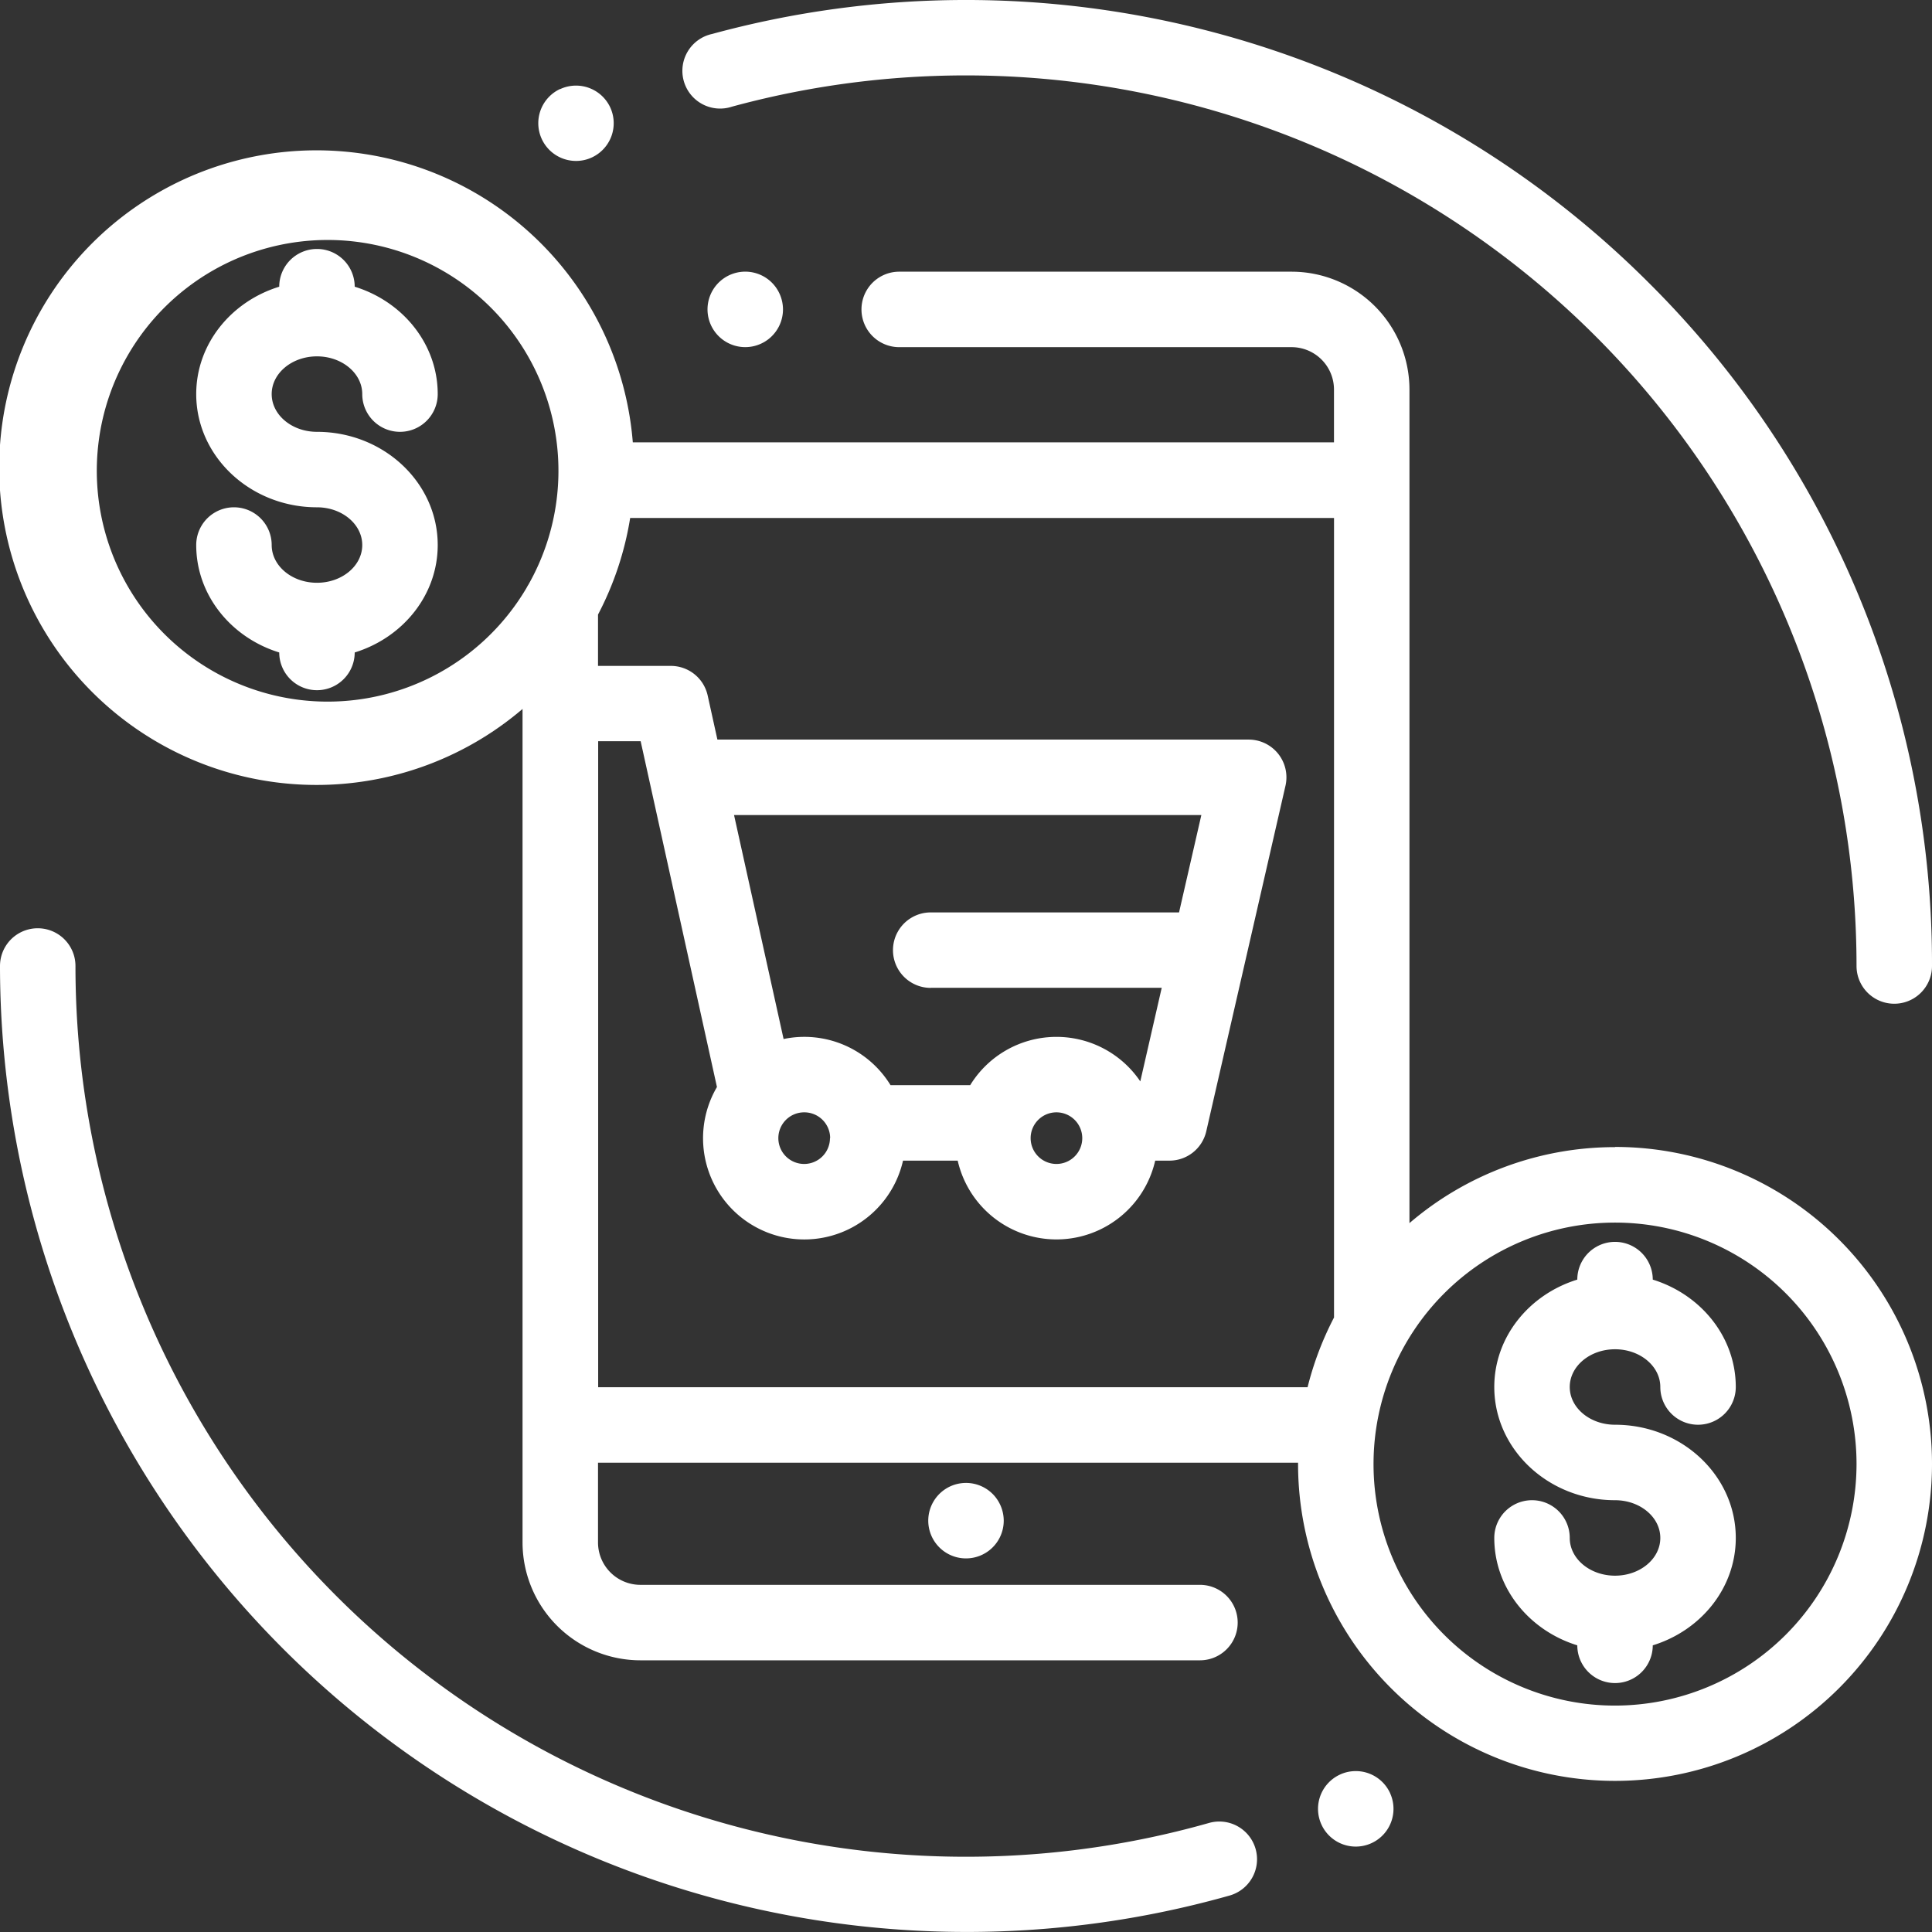
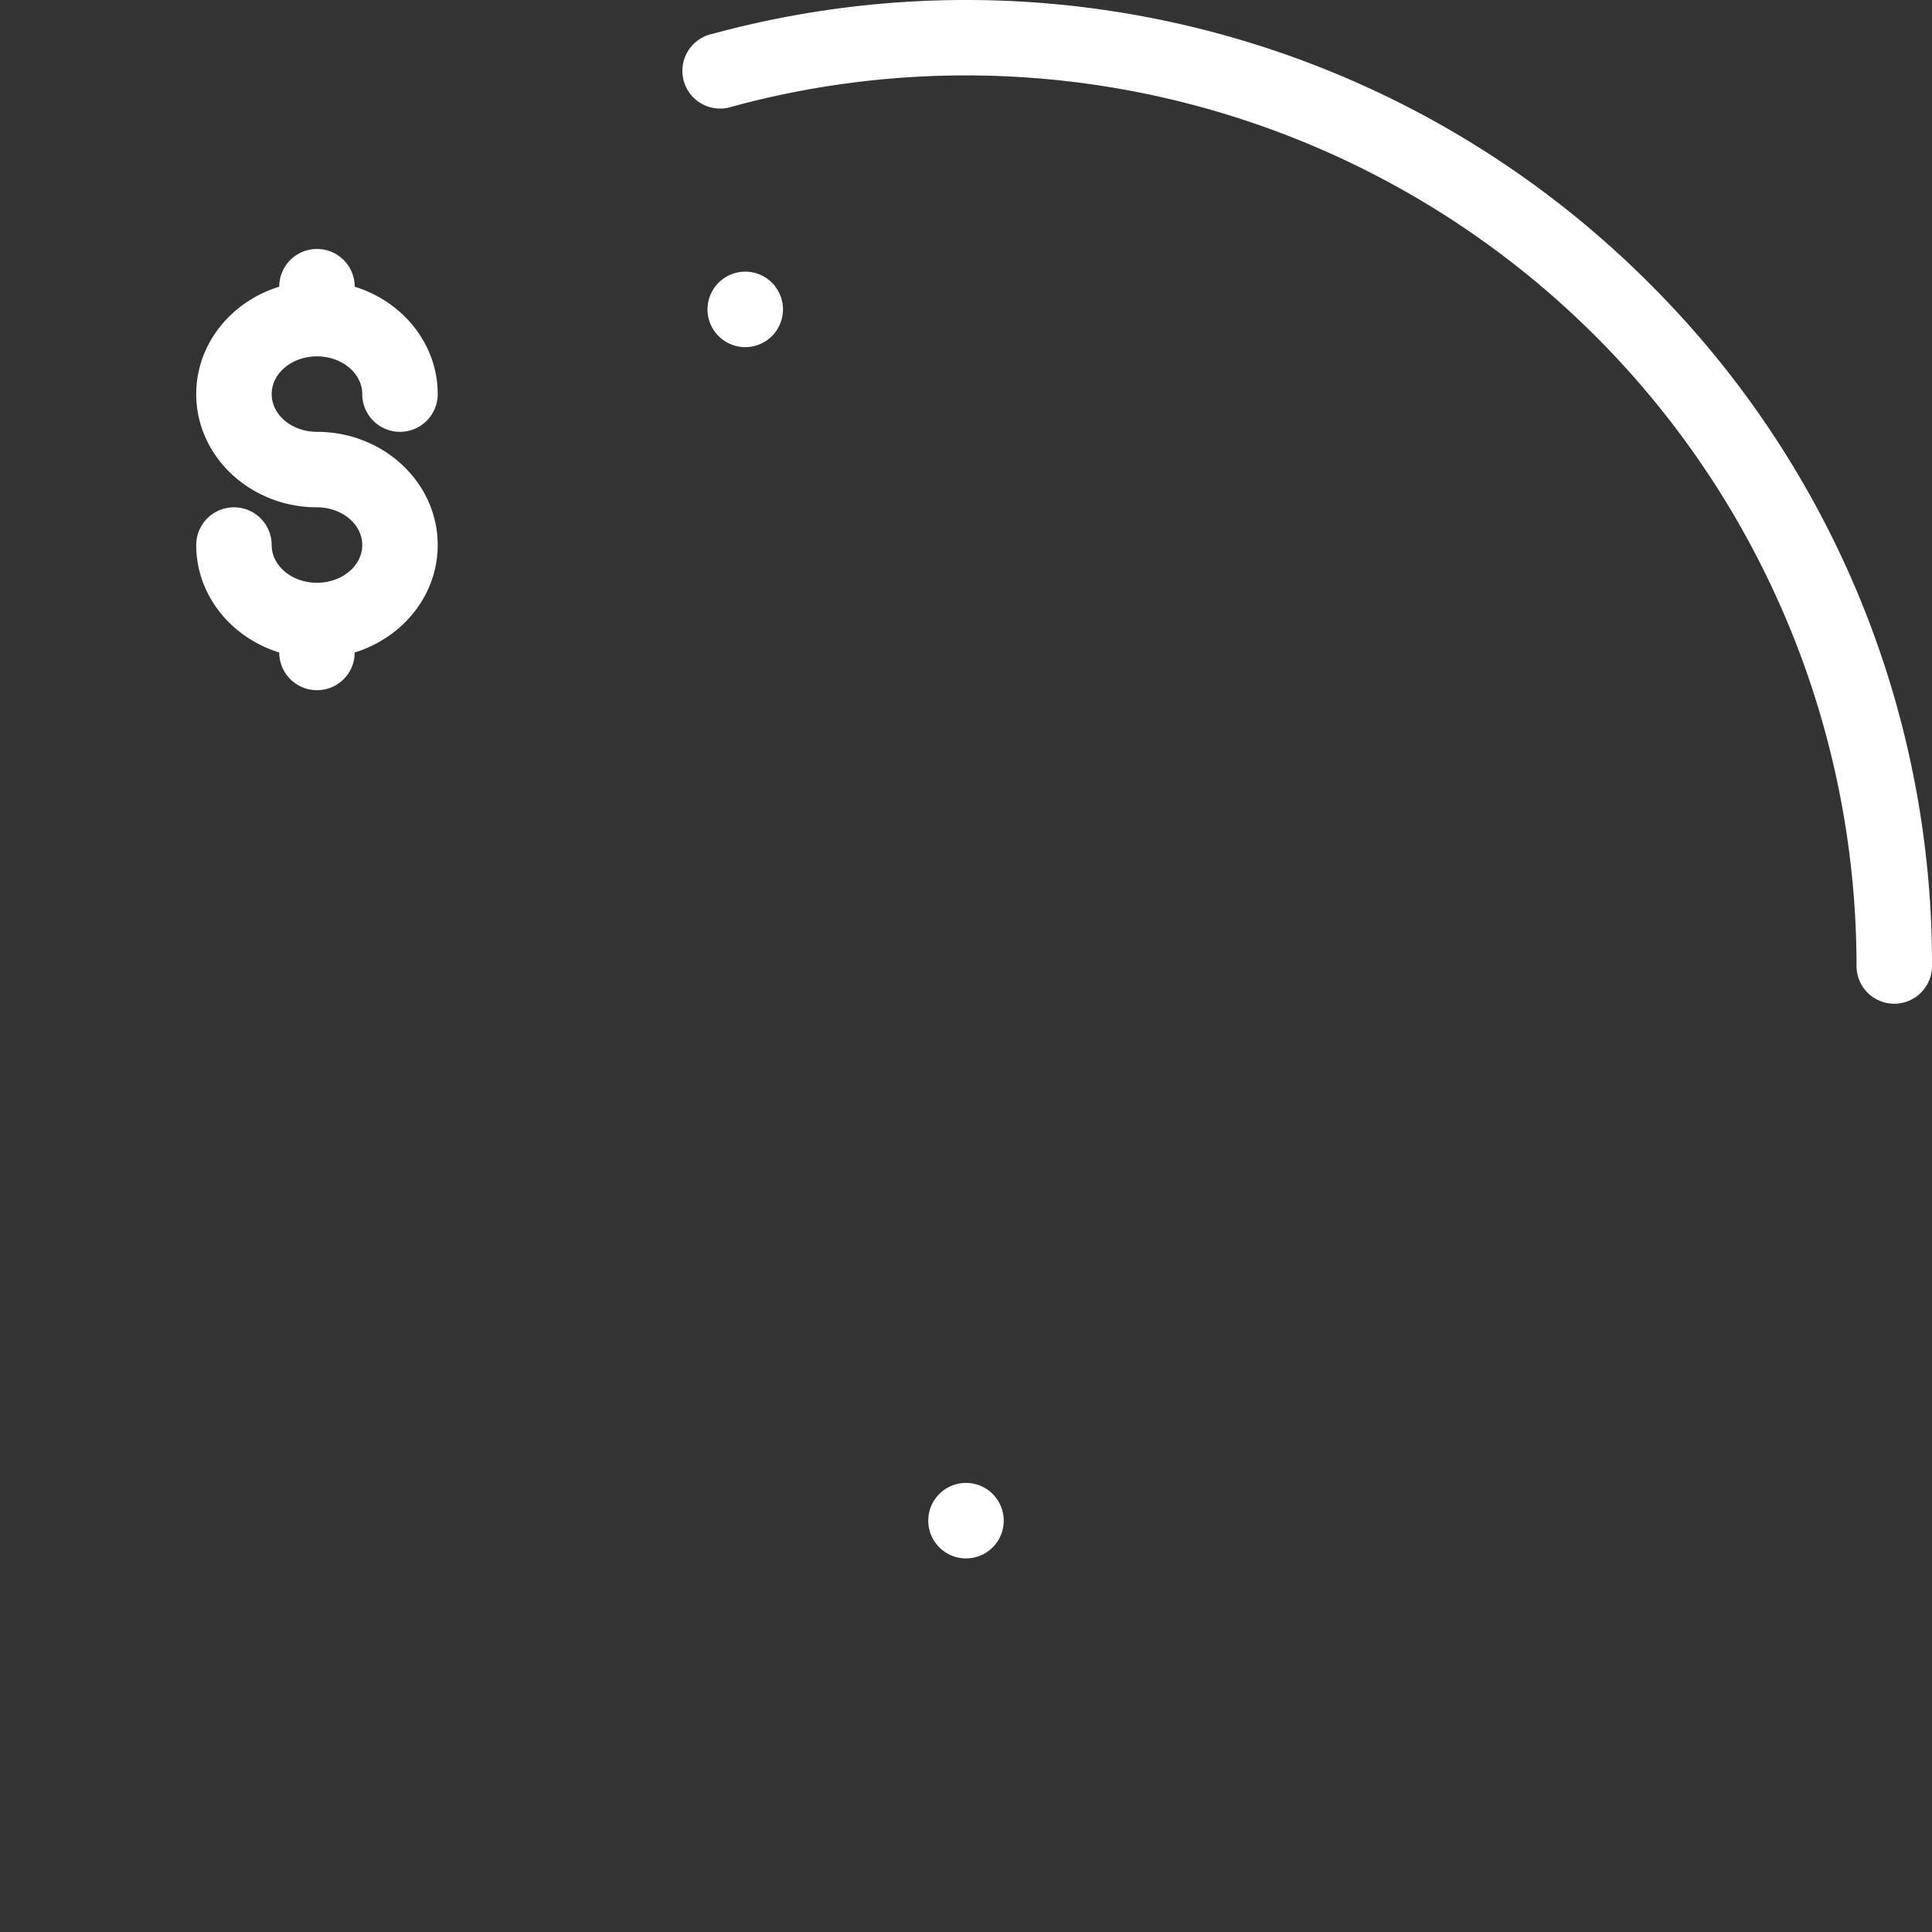
<svg xmlns="http://www.w3.org/2000/svg" id="Capa_1" data-name="Capa 1" fill="#FFF" viewBox="0 0 512 512">
  <rect x="0" y="0" width="512" height="512" fill="#333333" stroke="none" />
  <title>Artboard 1</title>
  <path d="M204.57,74.92A10,10,0,1,0,207.5,82,10.08,10.08,0,0,0,204.57,74.92Z" />
  <path d="M263.07,395.92A10,10,0,1,0,266,403,10.08,10.08,0,0,0,263.07,395.92Z" />
-   <path d="M332.75,490a10,10,0,0,0-12.34-6.9A236,236,0,0,1,20,256a10,10,0,0,0-20,0A256.2,256.2,0,0,0,325.85,502.34,10,10,0,0,0,332.75,490Z" />
-   <path d="M368.41,475.24a10,10,0,0,0-13.22-5l-.25.12a10,10,0,1,0,13.47,4.9Z" />
  <path d="M437,75A255.91,255.91,0,0,0,188.72,9,10,10,0,1,0,194,28.26,236.05,236.05,0,0,1,492,256a10,10,0,0,0,20,0A254.35,254.35,0,0,0,437,75Z" />
-   <path d="M161.74,28.51a10,10,0,0,0-13.24-4.92l-.08,0a10,10,0,0,0,4.25,19.06,9.88,9.88,0,0,0,4.21-.94A10,10,0,0,0,161.74,28.51Z" />
-   <path d="M428,377.57c-6.62,0-12-4.47-12-10s5.38-10,12-10,12,4.47,12,10a10,10,0,0,0,20,0c0-13.25-9.24-24.52-22-28.46a10,10,0,0,0-20,0c-12.77,3.94-22,15.21-22,28.46,0,16.53,14.36,30,32,30,6.62,0,12,4.47,12,10s-5.38,10-12,10-12-4.47-12-10a10,10,0,1,0-20,0c0,13.26,9.25,24.53,22,28.46a10,10,0,0,0,20,0c12.77-3.93,22-15.2,22-28.46C460,391,445.64,377.57,428,377.57Z" />
-   <path d="M428,304a83.64,83.64,0,0,0-54.48,20.14V103.22A31.26,31.26,0,0,0,342.3,72h-104a10,10,0,0,0,0,20h104a11.24,11.24,0,0,1,11.22,11.23v14H167.7a84.09,84.09,0,1,0-29.22,70.65V408.81A31.26,31.26,0,0,0,169.7,440H318a10,10,0,0,0,0-20H169.7a11.24,11.24,0,0,1-11.22-11.23V387.63H344c0,.11,0,.21,0,.32a84,84,0,1,0,84-84ZM140,155a6.23,6.23,0,0,0-.41.71A61.17,61.17,0,1,1,140,155ZM353.52,349.17a84.16,84.16,0,0,0-7,18.46h-188V196.43h11.26L190,288.07a26.83,26.83,0,1,0,49.31,19.51H253.8a26.84,26.84,0,0,0,52.34,0h3.79a10,10,0,0,0,9.74-7.76l21-91.61A10,10,0,0,0,330.92,196H190.12l-2.58-11.69a10,10,0,0,0-9.77-7.84H158.48v-13.6A83.51,83.51,0,0,0,167,137.27H353.53v211.9Zm-106.87-87.4h61.22l-5.68,24.81a26.82,26.82,0,0,0-45.08,1H236a26.78,26.78,0,0,0-28.34-12.23L194.53,216H318.37l-5.91,25.8H246.65a10,10,0,0,0,0,20Zm40.16,39.85a6.84,6.84,0,1,1-6.84-6.84A6.85,6.85,0,0,1,286.81,301.62Zm-66.86,0a6.84,6.84,0,1,1-6.84-6.84A6.85,6.85,0,0,1,220,301.62ZM428,452a64,64,0,1,1,64-64A64.07,64.07,0,0,1,428,452Z" />
  <path d="M84,114.44c-6.62,0-12-4.47-12-10s5.38-10,12-10,12,4.47,12,10a10,10,0,0,0,20,0c0-13.26-9.25-24.53-22-28.46a10,10,0,0,0-20,0c-12.77,3.93-22,15.2-22,28.46,0,16.53,14.35,30,32,30,6.62,0,12,4.47,12,10s-5.38,10-12,10-12-4.47-12-10a10,10,0,0,0-20,0c0,13.26,9.24,24.53,22,28.47a10,10,0,0,0,20,0c12.77-3.94,22-15.21,22-28.47C116,127.88,101.64,114.44,84,114.44Z" />
</svg>